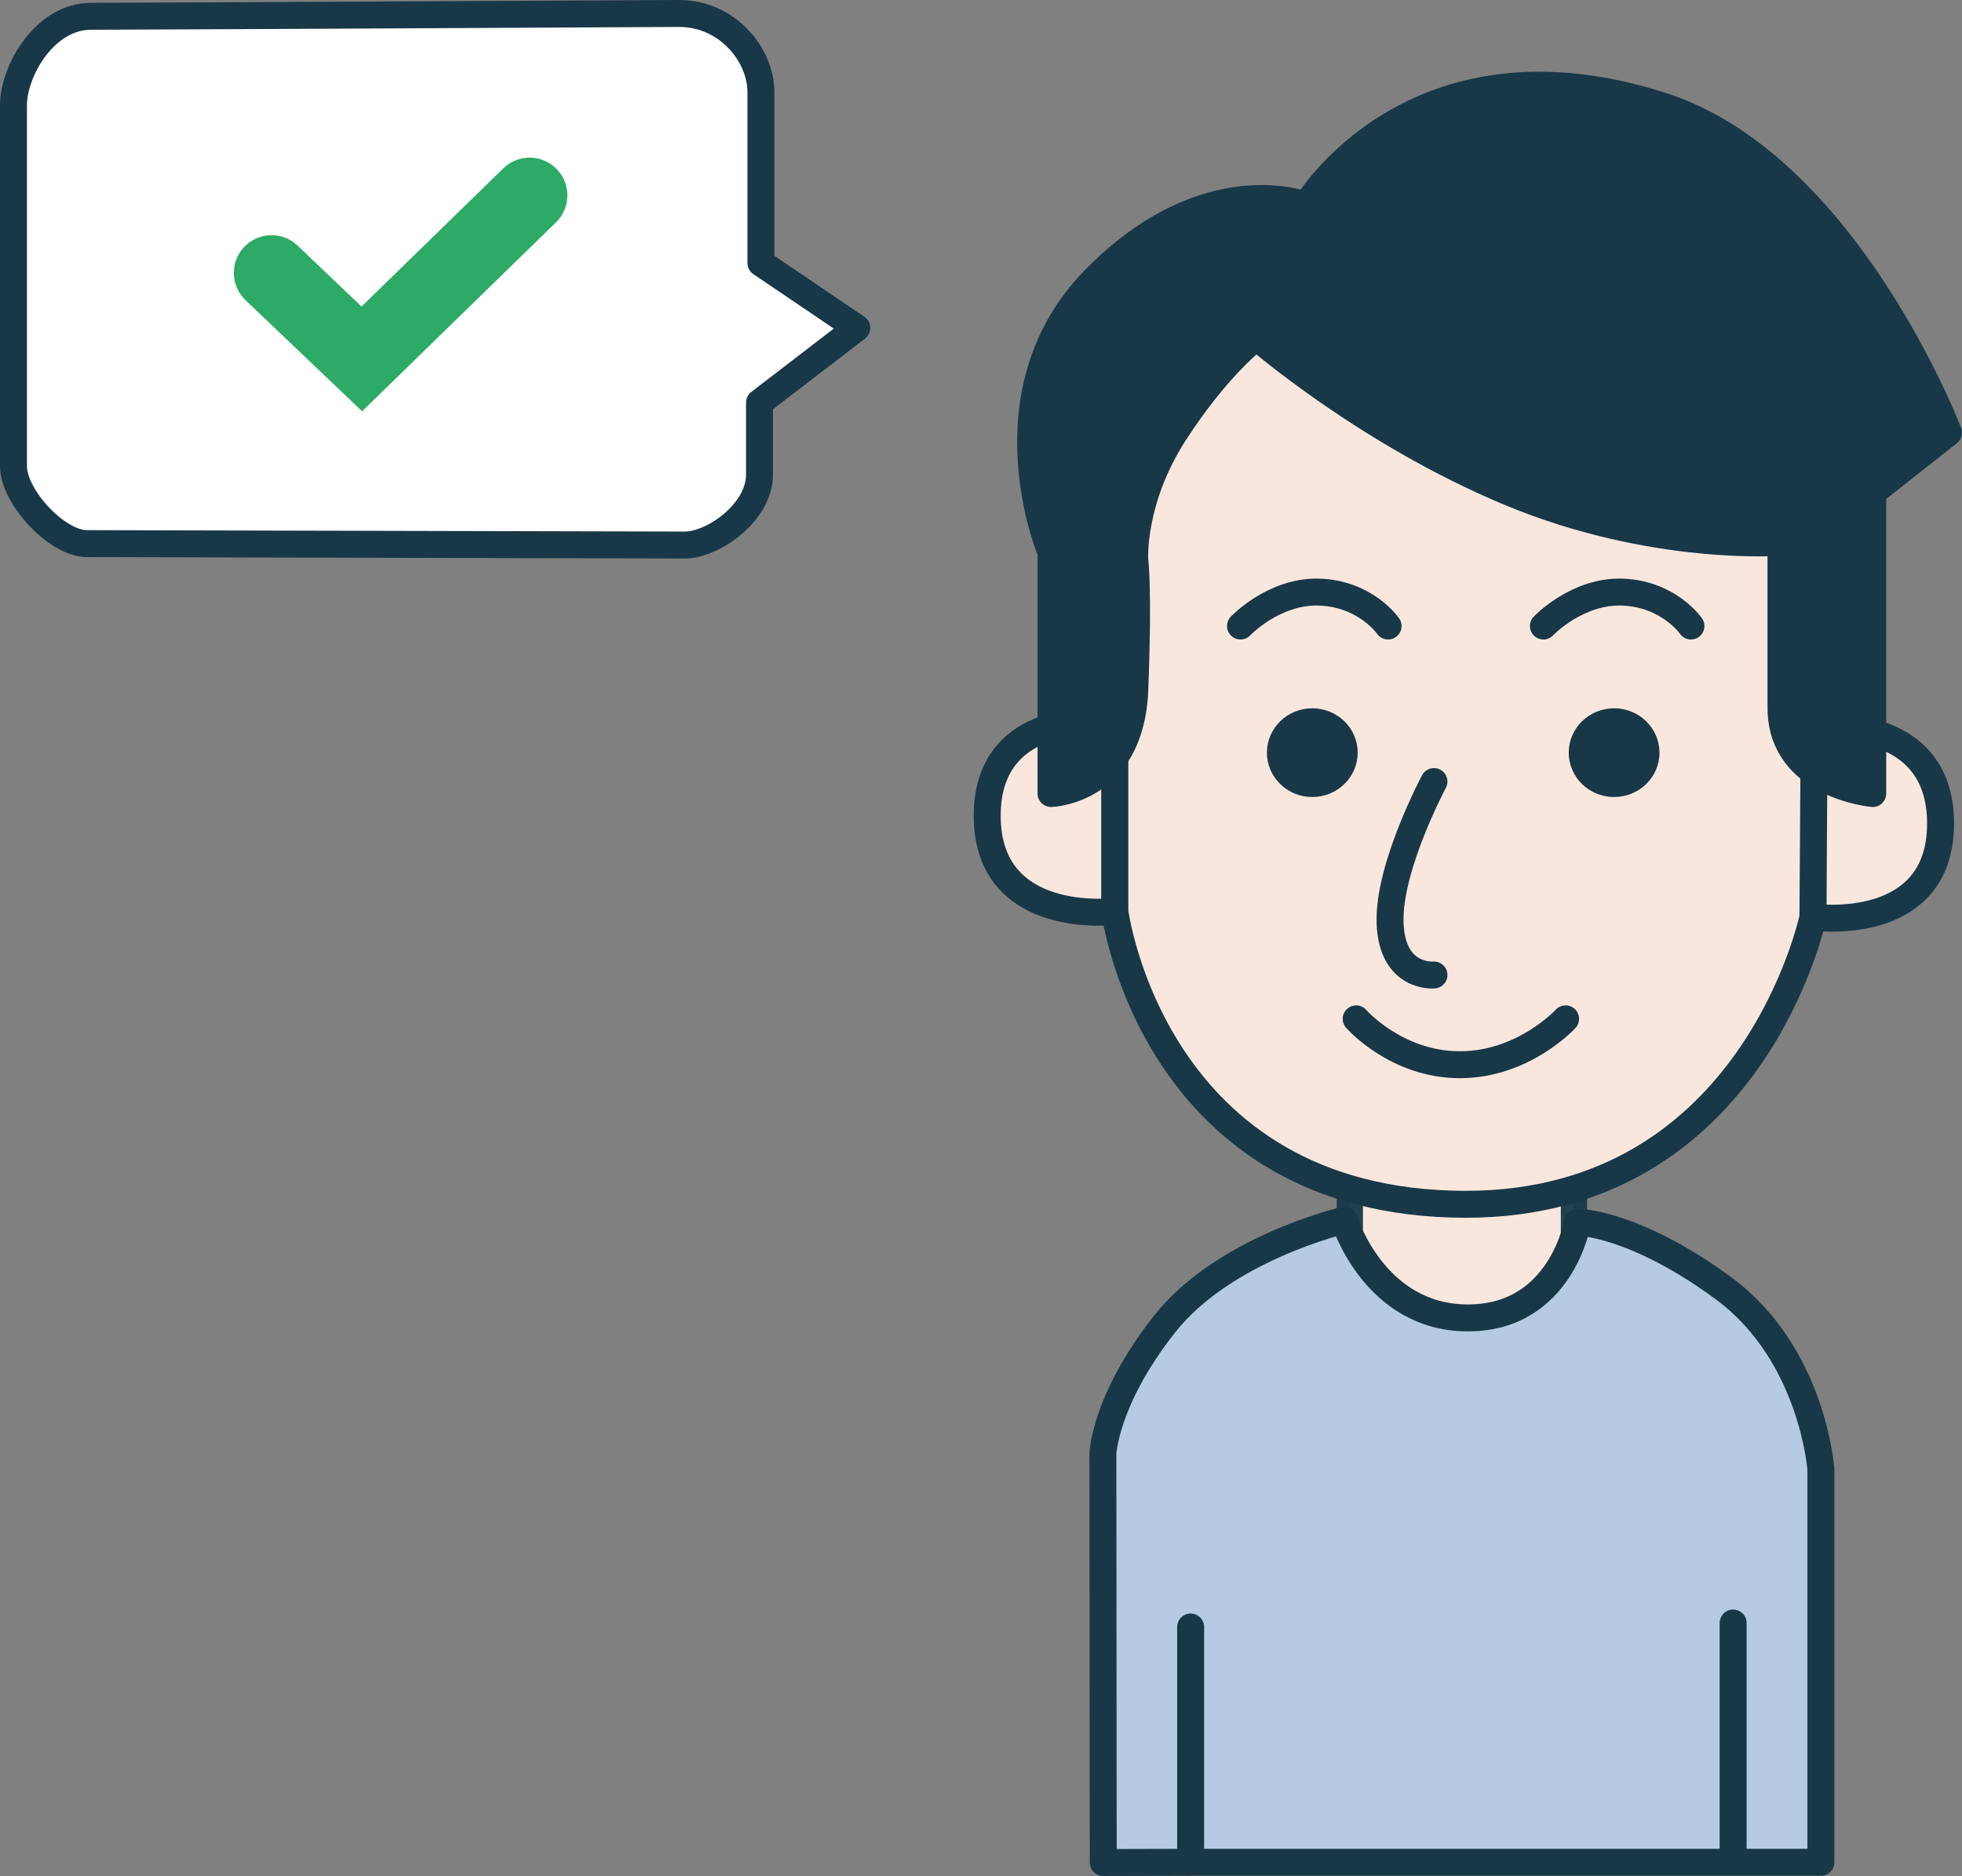
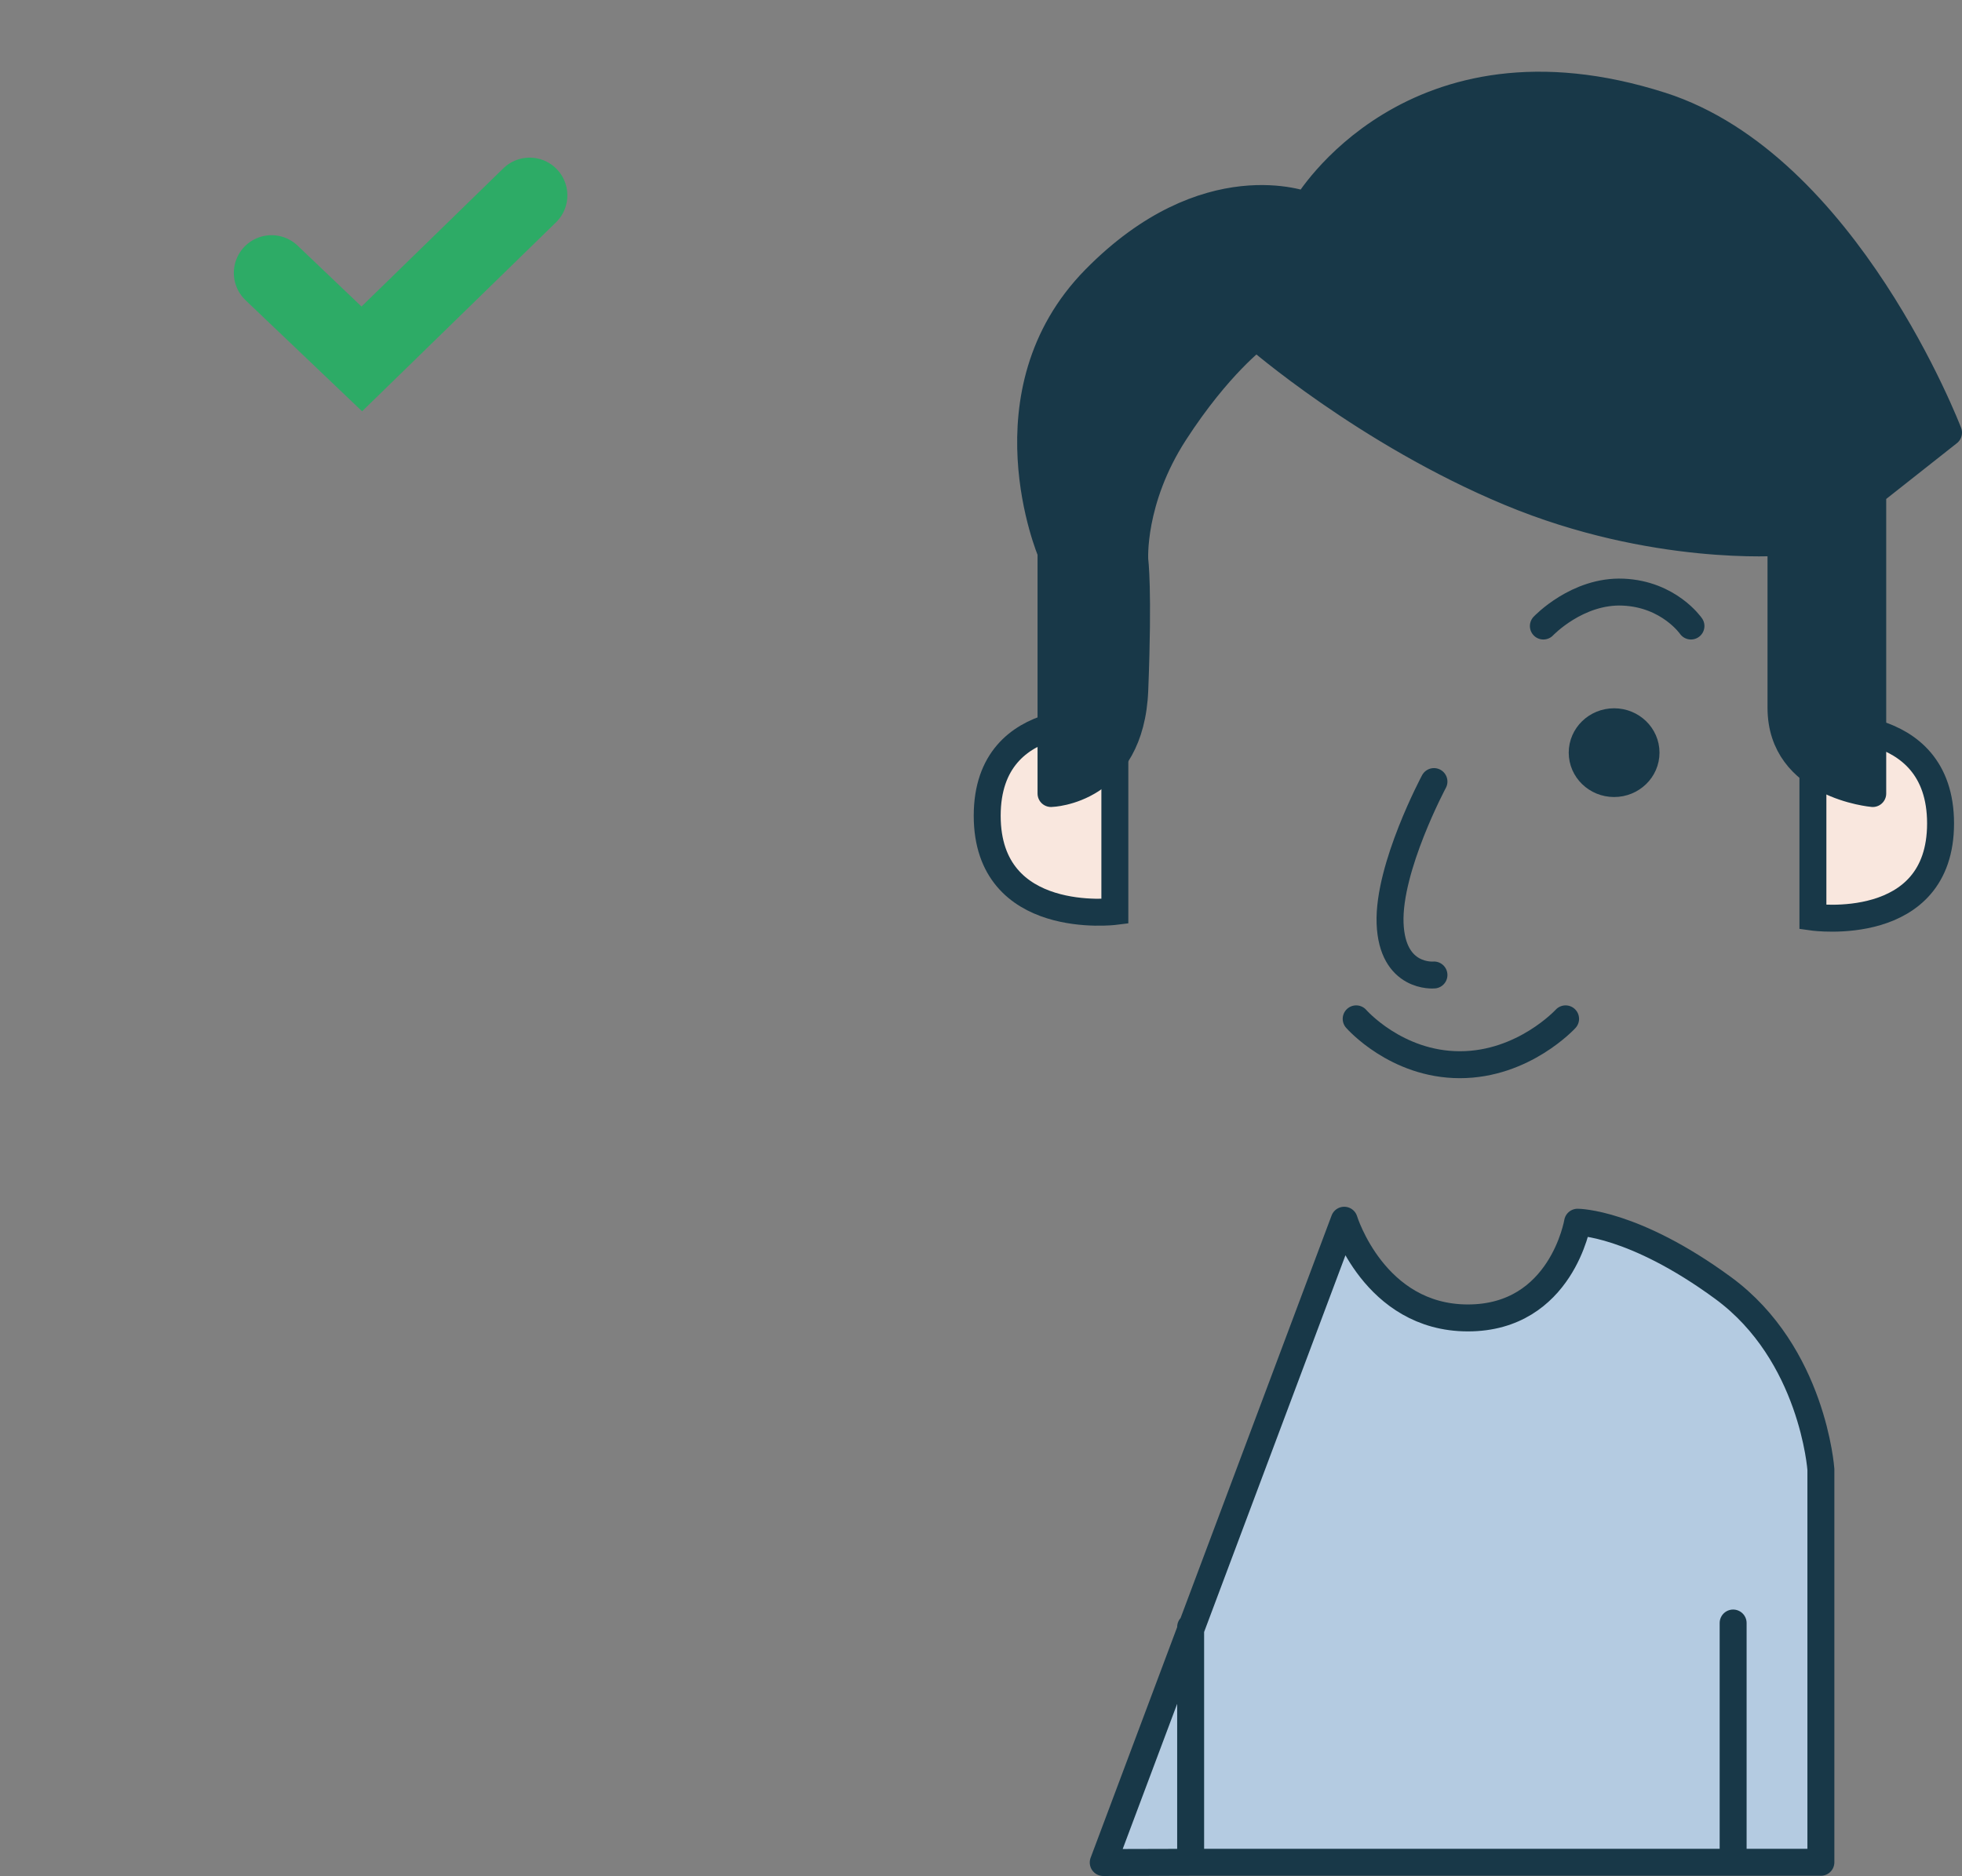
<svg xmlns="http://www.w3.org/2000/svg" height="174.081" viewBox="0 0 182.018 174.081" width="182.018">
  <rect x="0" y="0" width="182.018" height="174.081" fill="#808080" stroke="none" />
-   <path d="m63.004 1.25c4.448 0 7.588 3.794 7.588 7.327v15.831l8.897 6.018-9.028 6.934v6.673c0 3.533-4.318 6.542-6.934 6.542s-52.726-.131-55.474-.131c-2.748 0-6.803-4.318-6.803-7.196s0-30.354 0-33.494c0-3.14 2.878-8.243 7.196-8.243 4.318 0 54.558-.262 54.558-.262z" fill="#fff" stroke="#183848" stroke-linejoin="round" stroke-width="2.5" />
-   <path d="m125.227 106.352h20.79v18.569h-20.79z" style="fill:#f9e7de;stroke:#173848;stroke-width:2.434;stroke-linecap:round;stroke-linejoin:round;stroke-opacity:.949" />
  <g stroke="#183848">
    <path d="m103.427 84.577s-11.842 1.48-11.842-8.881 11.842-8.696 11.842-8.696z" fill="#f9e7de" stroke-width="2.5" />
    <path d="m168.187 67.529s11.842-1.48 11.842 8.881-11.842 8.696-11.842 8.696z" fill="#f9e7de" stroke-width="2.5" />
-     <path d="m168.187 85.107s-5.551 26.644-32.195 26.644c-29.064 0-32.565-27.173-32.565-27.173v-54.609l65.13.185z" fill="#f9e7de" stroke-width="2.5" />
-     <path d="m102.349 172.831 8.109-.021v-21.833 21.833h50.328v-22.203 22.203h8.141v-36.451s-.74-10.732-9.066-16.838-13.507-6.106-13.507-6.106-1.48 8.881-10.177 8.881c-8.696 0-11.472-9.066-11.472-9.066s-11.102 2.59-16.653 9.621-5.736 12.027-5.736 12.027z" fill="#b4cbe1" stroke-linejoin="round" stroke-width="2.5" />
-     <path d="m115.083 58.092s3.145-3.331 7.401-3.145c4.256.185 6.291 3.145 6.291 3.145" fill="none" stroke-linecap="round" stroke-width="2.5" />
+     <path d="m102.349 172.831 8.109-.021v-21.833 21.833h50.328v-22.203 22.203h8.141v-36.451s-.74-10.732-9.066-16.838-13.507-6.106-13.507-6.106-1.48 8.881-10.177 8.881c-8.696 0-11.472-9.066-11.472-9.066z" fill="#b4cbe1" stroke-linejoin="round" stroke-width="2.5" />
    <path d="m143.181 58.092s3.145-3.331 7.401-3.145c4.256.185 6.291 3.145 6.291 3.145" fill="none" stroke-linecap="round" stroke-width="2.5" />
-     <ellipse cx="121.744" cy="69.842" fill="#183848" rx="3.013" ry="2.92" stroke-linecap="round" stroke-linejoin="round" stroke-width="2.395" />
    <ellipse cx="149.744" cy="69.842" fill="#183848" rx="3.013" ry="2.92" stroke-linecap="round" stroke-linejoin="round" stroke-width="2.395" />
    <path d="m133.031 72.525s-4.256 7.956-4.071 13.137 4.071 4.811 4.071 4.811" fill="none" stroke-linecap="round" stroke-width="2.5" />
    <path d="m125.815 94.543s3.701 4.256 9.621 4.256 9.806-4.256 9.806-4.256" fill="none" stroke-linecap="round" stroke-width="2.5" />
    <path d="m173.737 73.635v-27.939l7.031-5.551s-9.479-24.852-26.644-30.345c-23.129-7.401-32.935 9.251-32.935 9.251s-9.251-3.701-19.613 6.846c-10.362 10.547-4.071 25.349-4.071 25.349v22.388s7.401-.185 7.771-9.621c.37-9.436 0-12.027 0-12.027s-.37-5.551 3.701-11.842c4.071-6.291 7.586-8.881 7.586-8.881s10.177 8.881 23.499 14.432c13.322 5.551 25.164 4.626 25.164 4.626v15.357c0 7.216 8.511 7.956 8.511 7.956z" fill="#183848" stroke-linejoin="round" stroke-width="2.5" />
  </g>
  <path d="m25.193 25.324 8.373 7.981 15.569-15.177" fill="none" stroke="#2dab66" stroke-linecap="round" stroke-width="7" />
</svg>